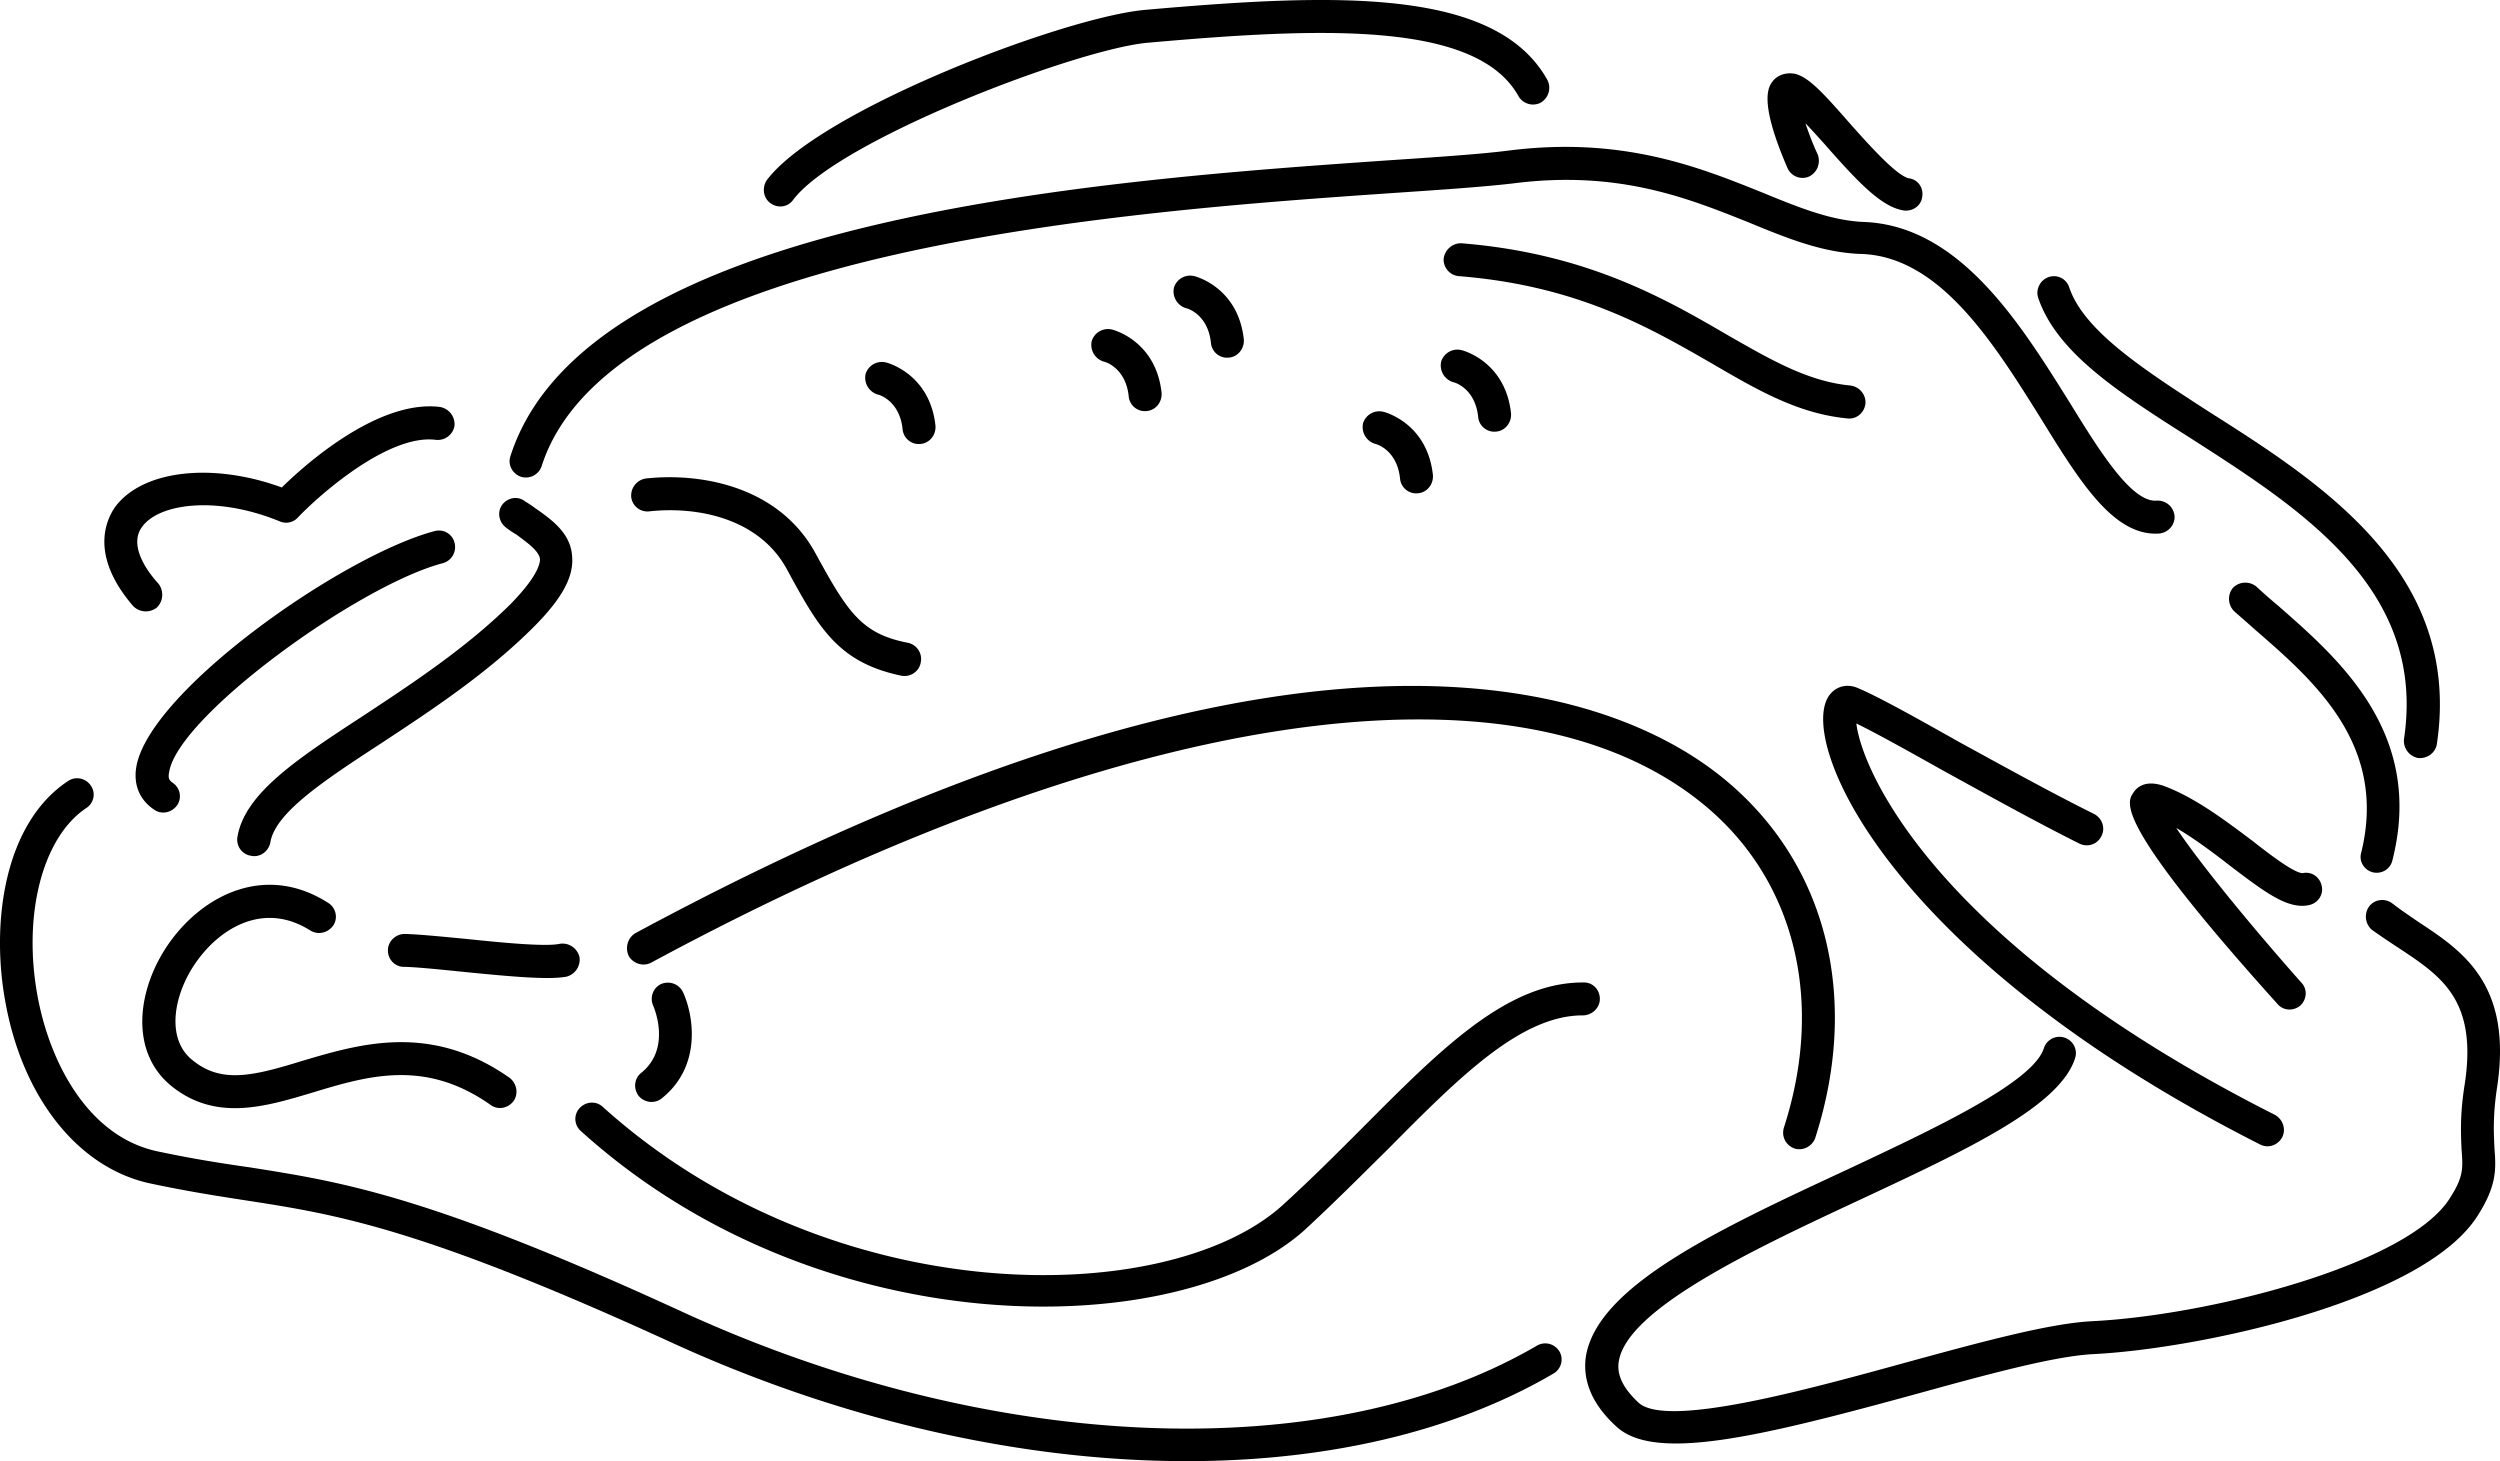
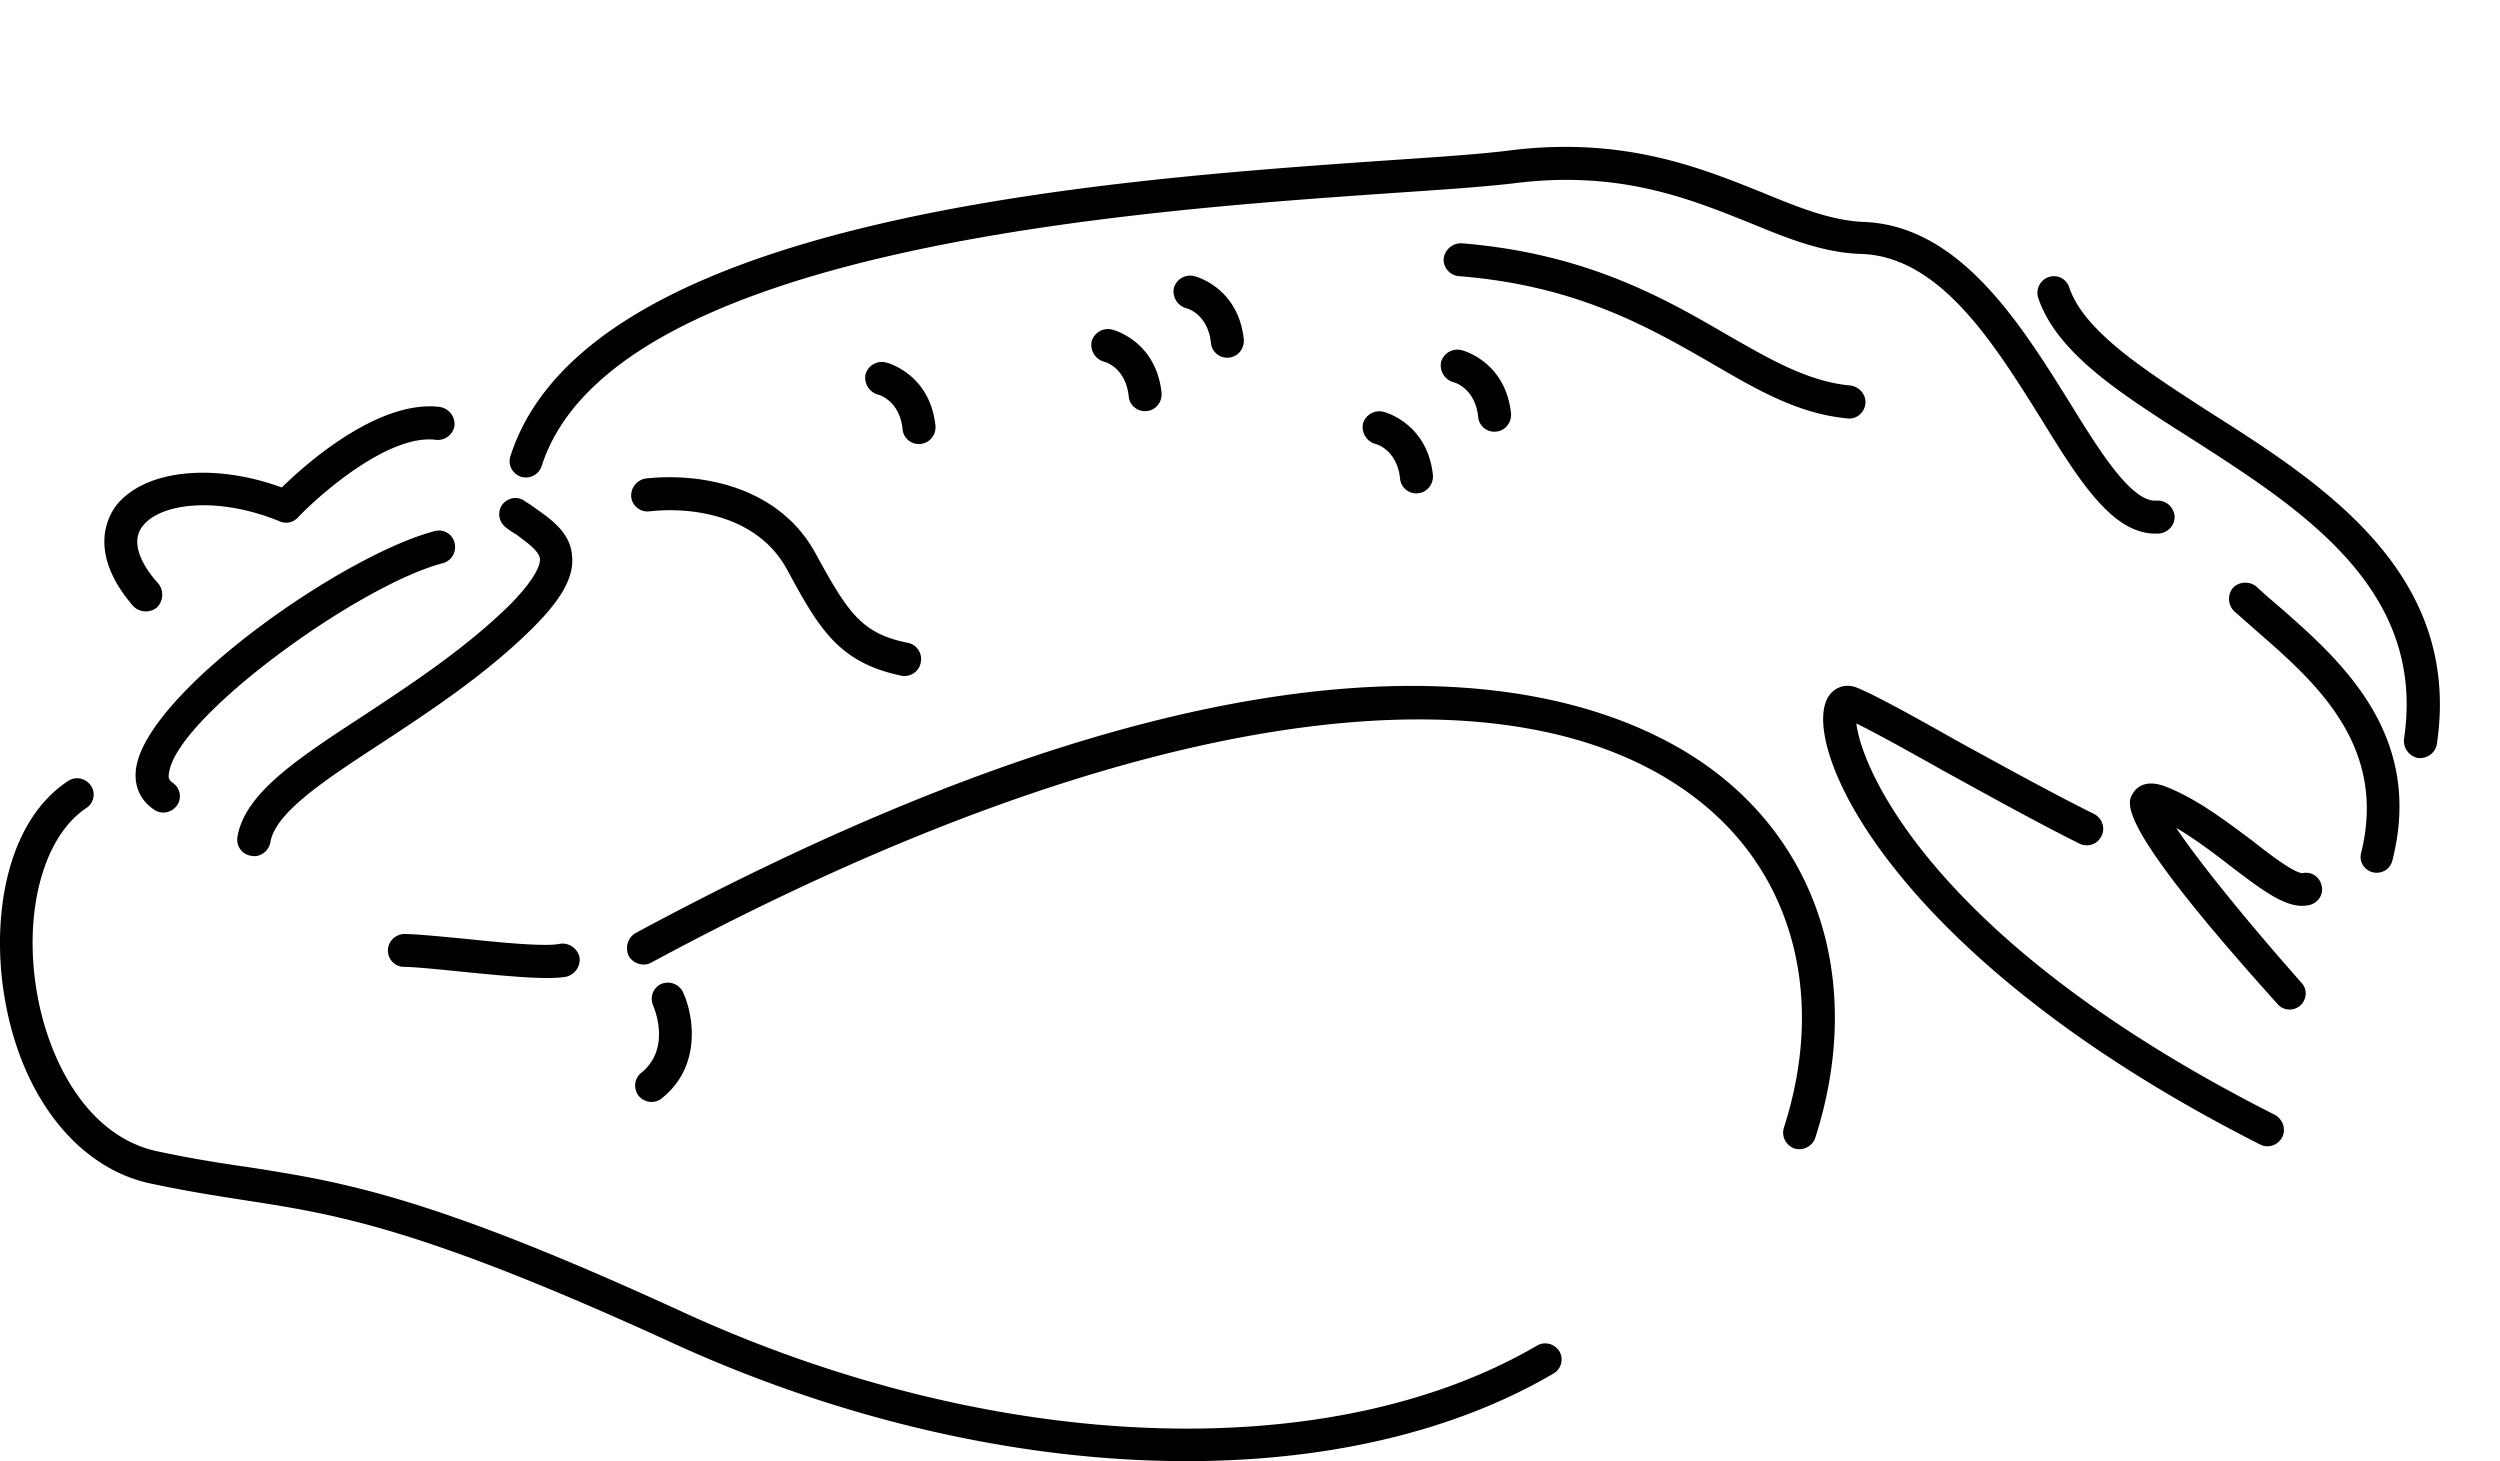
<svg xmlns="http://www.w3.org/2000/svg" width="304.054" height="177.707">
-   <path d="M294.076 112.089c-1.067-.738-2.117-1.434-3.098-2.2-.883-.683-2.137-.527-2.8.302a2.12 2.12 0 0 0 .3 2.898c1.145.816 2.309 1.586 3.399 2.3 5.074 3.376 9.425 6.259 7.898 16.4-.621 3.823-.469 6.241-.398 8 .183 2.288.25 3.327-1.399 5.902-5.012 8.082-29.191 14.296-43.601 15-5.247.28-13.649 2.585-22.5 5-12.352 3.402-29.211 8.023-32.602 4.898-1.875-1.75-2.656-3.383-2.398-5 1.007-6.457 16.738-13.8 29.398-19.7 13.008-6.085 24.258-11.335 26.102-17.198.34-1.04-.247-2.165-1.301-2.5a1.994 1.994 0 0 0-2.5 1.3c-1.328 4.18-13.38 9.805-24 14.797-15.594 7.246-30.317 14.117-31.7 22.703-.421 2.973.793 5.844 3.7 8.5 4.656 4.344 17.402 1.27 36.3-3.902 8.692-2.395 16.891-4.645 21.7-4.898 12.644-.618 40.281-6.399 46.8-16.903 2.32-3.64 2.196-5.672 2-8.199-.074-1.715-.203-3.797.301-7.2 1.969-12.66-4.152-16.718-9.601-20.3m-99.5 9.402c0-1.148-.895-2.047-2-2-9.219-.047-17.254 8.02-26.598 17.399-3.148 3.152-6.441 6.46-10 9.699-13.965 12.613-54.816 13.152-82.703-12-.781-.707-2.047-.64-2.797.2-.73.8-.664 2.066.2 2.8 29.363 26.527 72.94 25.559 88 12 3.62-3.344 6.949-6.688 10.199-9.898 8.648-8.727 16.14-16.247 23.699-16.2 1.105-.047 2-.941 2-2" />
  <path d="M186.877 163.69c-25.368 14.77-66.118 13.172-103.801-4.101-30.871-14.195-41.407-15.824-52.598-17.598-3.48-.496-7.113-1.058-11.5-2-8.398-1.898-12.945-10.925-14.402-18.8-1.84-9.922.59-19.352 5.902-22.903.934-.586 1.188-1.824.598-2.699-.633-.969-1.871-1.219-2.801-.598-7.766 5.137-9.426 17.254-7.598 27 2.121 11.567 8.817 19.957 17.399 21.899 4.55.976 8.25 1.55 11.8 2.101 10.899 1.684 21.168 3.27 51.602 17.2 38.762 17.832 80.957 19.359 107.399 3.898 1.003-.547 1.324-1.773.8-2.7-.59-.98-1.816-1.304-2.8-.698M19.076 73.89c.789-.754.879-2.016.199-2.899-1.473-1.597-3.625-4.695-2-6.902 2-2.828 8.957-3.852 16.703-.7.766.36 1.645.173 2.2-.398 2.75-2.902 11.1-10.207 16.8-9.5a2.06 2.06 0 0 0 2.297-1.703 2.13 2.13 0 0 0-1.797-2.297c-7.488-.898-16.36 6.985-19.203 9.797-8.453-3.094-16.984-2.117-20.297 2.403-1.07 1.57-3.09 5.835 2.2 12a2.152 2.152 0 0 0 2.898.199" />
  <path d="M52.877 64.589c-11.188 2.937-34.758 19.469-36.301 28.7-.36 2.163.414 4.019 2.199 5.202.902.61 2.144.36 2.8-.601a1.96 1.96 0 0 0-.597-2.7c-.336-.253-.582-.488-.402-1.3 1.093-6.817 23.086-22.746 33.3-25.399a2.033 2.033 0 0 0 1.399-2.5c-.254-1.047-1.348-1.683-2.398-1.402m9.898.402c1.406 1.051 2.773 2.012 2.902 3 .012.621-.379 2.207-3.601 5.5-5.43 5.36-12.028 9.688-17.801 13.5-8.121 5.301-14.5 9.48-15.398 14.797-.176 1.117.562 2.149 1.699 2.301 1.039.21 2.07-.523 2.3-1.598.555-3.632 6.575-7.582 13.5-12.101 6.028-3.973 12.81-8.422 18.5-14.102 3.497-3.504 4.958-6.176 4.7-8.699-.203-2.79-2.508-4.406-4.5-5.8a14.154 14.154 0 0 0-1.2-.798c-.847-.699-2.101-.511-2.8.399-.621.86-.434 2.113.5 2.8.36.274.765.56 1.199.801m6.102 53.797a2.145 2.145 0 0 0 1.601-2.398c-.266-1.078-1.32-1.781-2.402-1.602-1.746.387-7.34-.176-11.399-.597-3.148-.301-5.847-.57-7.5-.602-1.101.031-1.996.926-2 2 .004 1.133.899 2.031 2 2 1.453.031 4.184.305 7.098.602 5.992.597 10.418.992 12.602.597" />
-   <path d="M37.775 113.19c.934.555 2.168.274 2.8-.699.548-.894.27-2.129-.698-2.703-7.536-4.797-15.118-1.008-19.301 4.903-3.86 5.468-4.98 13.25.402 17.5 5.348 4.203 11.293 2.41 17 .699 6.762-2.047 13.707-4.137 21.7 1.5.87.64 2.12.426 2.8-.5.598-.875.383-2.125-.5-2.801-9.574-6.73-18.187-4.137-25.101-2.098-6.024 1.86-9.891 2.828-13.399 0-3.41-2.62-2.336-8.164.399-12 2.832-4.039 8.18-7.449 13.898-3.8m25.602-55.2a2.027 2.027 0 0 0 2.5-1.3c8.523-26.653 72.566-31.07 103.3-33.2 6.453-.433 11.516-.785 15-1.203 12.703-1.601 21.137 1.813 28.598 4.801 4.621 1.906 9.004 3.684 13.703 3.8 9.516.391 16.02 10.856 21.797 20.102 4.71 7.64 8.816 14.25 14.3 13.899 1.114-.086 1.946-1.04 1.903-2.102-.101-1.14-1.055-1.976-2.203-1.898-3.05.203-6.91-6.012-10.598-12-6-9.606-13.41-21.531-25.101-21.899-3.95-.191-7.828-1.761-12.301-3.601-7.52-3.02-16.86-6.805-30.598-5.102-3.37.438-8.383.781-14.699 1.203-34.117 2.368-97.559 6.743-106.902 36-.344 1.016.234 2.14 1.3 2.5" />
-   <path d="M96.478 24.288c5.535-7.304 34.73-18.41 43.2-19.097 20.784-1.84 39.87-2.696 45 6.5a2.046 2.046 0 0 0 2.699.8c.984-.586 1.332-1.804.8-2.8-6.312-11.243-25.855-10.516-48.8-8.5-9.754.808-39.649 12.171-46.102 20.699-.629.914-.45 2.168.402 2.8.918.692 2.172.512 2.801-.402m123.5-2.797c1.02-.465 1.492-1.64 1.098-2.703-.598-1.25-1.094-2.61-1.5-3.797.812.836 1.633 1.762 2.3 2.5 4.043 4.602 6.895 7.64 9.602 8.098 1.125.18 2.152-.555 2.297-1.598.219-1.136-.516-2.168-1.598-2.3-1.55-.305-5.148-4.387-7.3-6.801-3.125-3.567-4.836-5.438-6.5-5.899-1.067-.218-2.075.078-2.7.797-.535.649-1.906 2.254 1.7 10.602a1.998 1.998 0 0 0 2.601 1.101" />
+   <path d="M37.775 113.19m25.602-55.2a2.027 2.027 0 0 0 2.5-1.3c8.523-26.653 72.566-31.07 103.3-33.2 6.453-.433 11.516-.785 15-1.203 12.703-1.601 21.137 1.813 28.598 4.801 4.621 1.906 9.004 3.684 13.703 3.8 9.516.391 16.02 10.856 21.797 20.102 4.71 7.64 8.816 14.25 14.3 13.899 1.114-.086 1.946-1.04 1.903-2.102-.101-1.14-1.055-1.976-2.203-1.898-3.05.203-6.91-6.012-10.598-12-6-9.606-13.41-21.531-25.101-21.899-3.95-.191-7.828-1.761-12.301-3.601-7.52-3.02-16.86-6.805-30.598-5.102-3.37.438-8.383.781-14.699 1.203-34.117 2.368-97.559 6.743-106.902 36-.344 1.016.234 2.14 1.3 2.5" />
  <path d="M221.076 18.788c-.043.047-.043.047 0 0-.043.047-.043.047 0 0-.043.047-.043.047 0 0m53.801 120.402c.968.512 2.171.118 2.699-.902.472-.953.078-2.156-.899-2.699-41.562-21-50.297-42.14-50.902-47.598 2.43 1.188 6.21 3.29 10.5 5.7 5.285 2.906 11.27 6.23 16.602 8.898 1.02.508 2.218.11 2.699-.898.511-.97.11-2.172-.899-2.7-5.265-2.61-11.21-5.91-16.5-8.8-5.23-2.954-9.78-5.48-12.199-6.5-1.543-.68-3.11-.079-3.8 1.398-2.962 6.344 8.394 31.684 52.699 54.102M177.478 33.589c14.32 1.156 23.02 6.187 30.7 10.602 5.652 3.3 10.534 6.125 16.5 6.699 1.09.133 2.07-.668 2.199-1.801.09-1.066-.711-2.047-1.801-2.2-5.106-.468-9.645-3.093-14.899-6.1-7.648-4.454-17.164-9.962-32.402-11.2-1.102-.05-2.066.773-2.2 1.902-.038 1.07.782 2.035 1.903 2.098m-.703 12.902c-.027-.043-.016-.039 0 0 .238.036 2.644.813 3 4.2a1.974 1.974 0 0 0 2.203 1.8c1.07-.097 1.875-1.078 1.797-2.203-.668-6.3-5.82-7.66-6-7.699a2.065 2.065 0 0 0-2.5 1.402 2.13 2.13 0 0 0 1.5 2.5m-11 5a2.13 2.13 0 0 0 1.5 2.5c-.027-.043-.016-.039 0 0 .238.036 2.644.813 3 4.2a1.974 1.974 0 0 0 2.203 1.8c1.07-.097 1.875-1.078 1.797-2.203-.668-6.3-5.82-7.66-6-7.699a2.065 2.065 0 0 0-2.5 1.402m-23-16.5a2.13 2.13 0 0 0 1.5 2.5c-.027-.043-.016-.039 0 0 .238.036 2.644.813 3 4.2a1.974 1.974 0 0 0 2.203 1.8c1.07-.097 1.875-1.078 1.797-2.203-.668-6.3-5.82-7.66-6-7.699a2.065 2.065 0 0 0-2.5 1.402m-10 6.5a2.13 2.13 0 0 0 1.5 2.5c-.027-.043-.016-.039 0 0 .238.036 2.644.813 3 4.2a1.974 1.974 0 0 0 2.203 1.8c1.07-.097 1.875-1.078 1.797-2.203-.668-6.3-5.82-7.66-6-7.699a2.065 2.065 0 0 0-2.5 1.402M99.177 67.288c-4.3-7.902-13.472-9.851-20.601-9.097a2.098 2.098 0 0 0-1.801 2.3 1.985 1.985 0 0 0 2.203 1.7c5.879-.637 13.332.851 16.7 7 3.859 7.097 6.206 11.398 14 13 1.066.171 2.12-.532 2.3-1.602a2.011 2.011 0 0 0-1.5-2.398c-5.687-1.098-7.348-3.672-11.3-10.903m6.097-21.797a2.13 2.13 0 0 0 1.5 2.5c-.027-.043-.016-.039 0 0 .238.036 2.644.813 3 4.2a1.974 1.974 0 0 0 2.203 1.8c1.07-.097 1.875-1.078 1.797-2.203-.668-6.3-5.82-7.66-6-7.699a2.065 2.065 0 0 0-2.5 1.402M83.076 120.69c-.473-1.015-1.66-1.453-2.7-1-.964.473-1.402 1.66-.898 2.7-.043-.043-.043-.04 0 0 .047.164 2.215 5.11-1.5 8.101-.84.653-.98 1.91-.3 2.797.702.84 1.96.98 2.8.301 4.945-3.95 3.852-10.172 2.598-12.898m135.199 18.999c1.016.305 2.144-.273 2.5-1.3 5.465-17.024 1.414-33.274-10.898-43.5-11.555-9.637-47.688-27.137-132.602 18.601-.93.567-1.293 1.782-.797 2.797.55.93 1.766 1.29 2.7.801 57.429-30.992 105.335-38.125 128.199-19.098 10.953 9.118 14.539 23.758 9.601 39.098-.367 1.102.211 2.227 1.297 2.602m62.5-29.602c1.121-.207 1.824-1.262 1.602-2.3-.211-1.13-1.262-1.833-2.301-1.598-.035-.02-.028-.02 0 0-.985.054-4.09-2.317-6.098-3.903-3.293-2.465-6.976-5.277-10.8-6.699-2.243-.781-3.29.156-3.7.8-.86 1.239-2.43 3.563 17.5 25.7.7.852 1.961.918 2.797.2.809-.759.879-2.02.102-2.798 0 0 .039-.047 0 0-5.887-6.648-12.293-14.418-15.2-18.8 2.332 1.37 4.68 3.156 6.801 4.8 3.93 2.973 6.75 5.125 9.297 4.598m7.801-4c1.086.262 2.172-.39 2.402-1.5 3.895-15.398-6.469-24.418-14-31a58.616 58.616 0 0 1-2.5-2.2 2.114 2.114 0 0 0-2.902.102 2.124 2.124 0 0 0 .199 2.899c.789.687 1.64 1.43 2.5 2.199 7.207 6.25 16.125 14.008 12.902 27.102-.312 1.039.34 2.125 1.399 2.398" />
  <path d="M266.576 53.39c13.375 8.582 28.554 18.285 25.8 36.5a2.134 2.134 0 0 0 1.7 2.3c1.12.118 2.136-.636 2.3-1.699 3.094-20.789-13.96-31.691-27.699-40.402-7.793-5.047-15.187-9.773-17-15.098a1.96 1.96 0 0 0-2.5-1.3c-1.047.355-1.613 1.488-1.3 2.5 2.269 6.734 9.87 11.593 18.699 17.199" />
</svg>